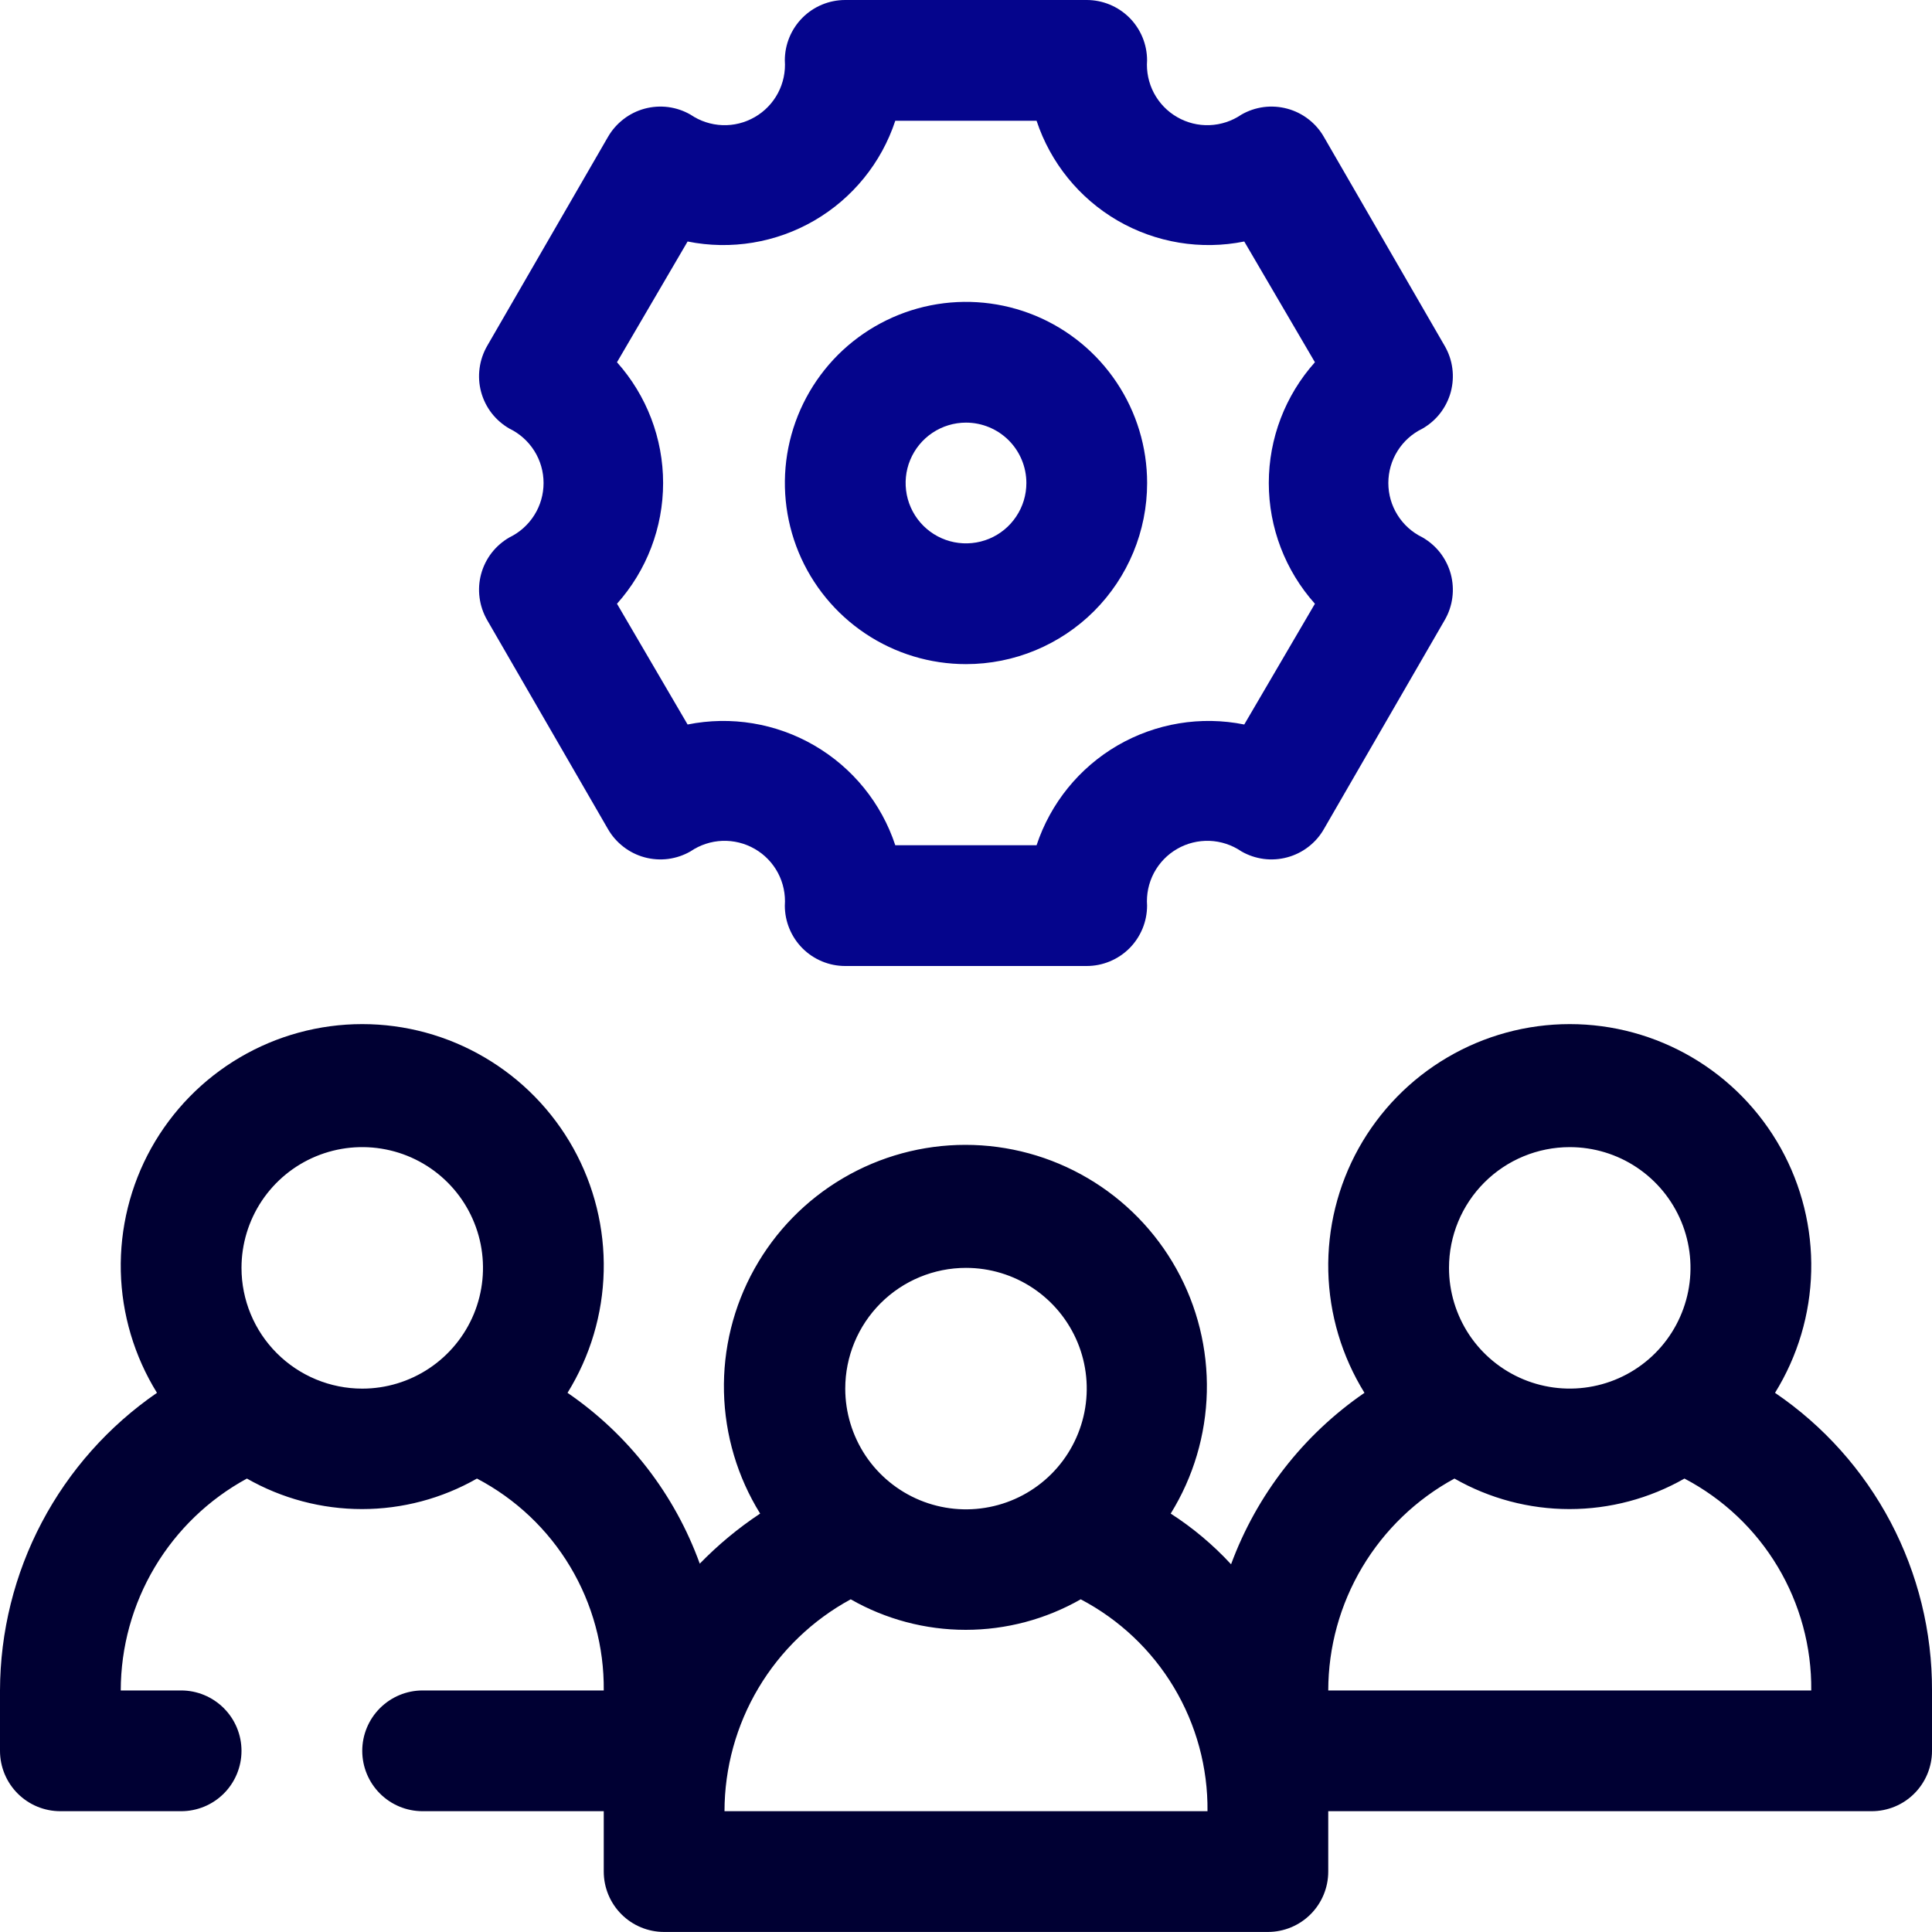
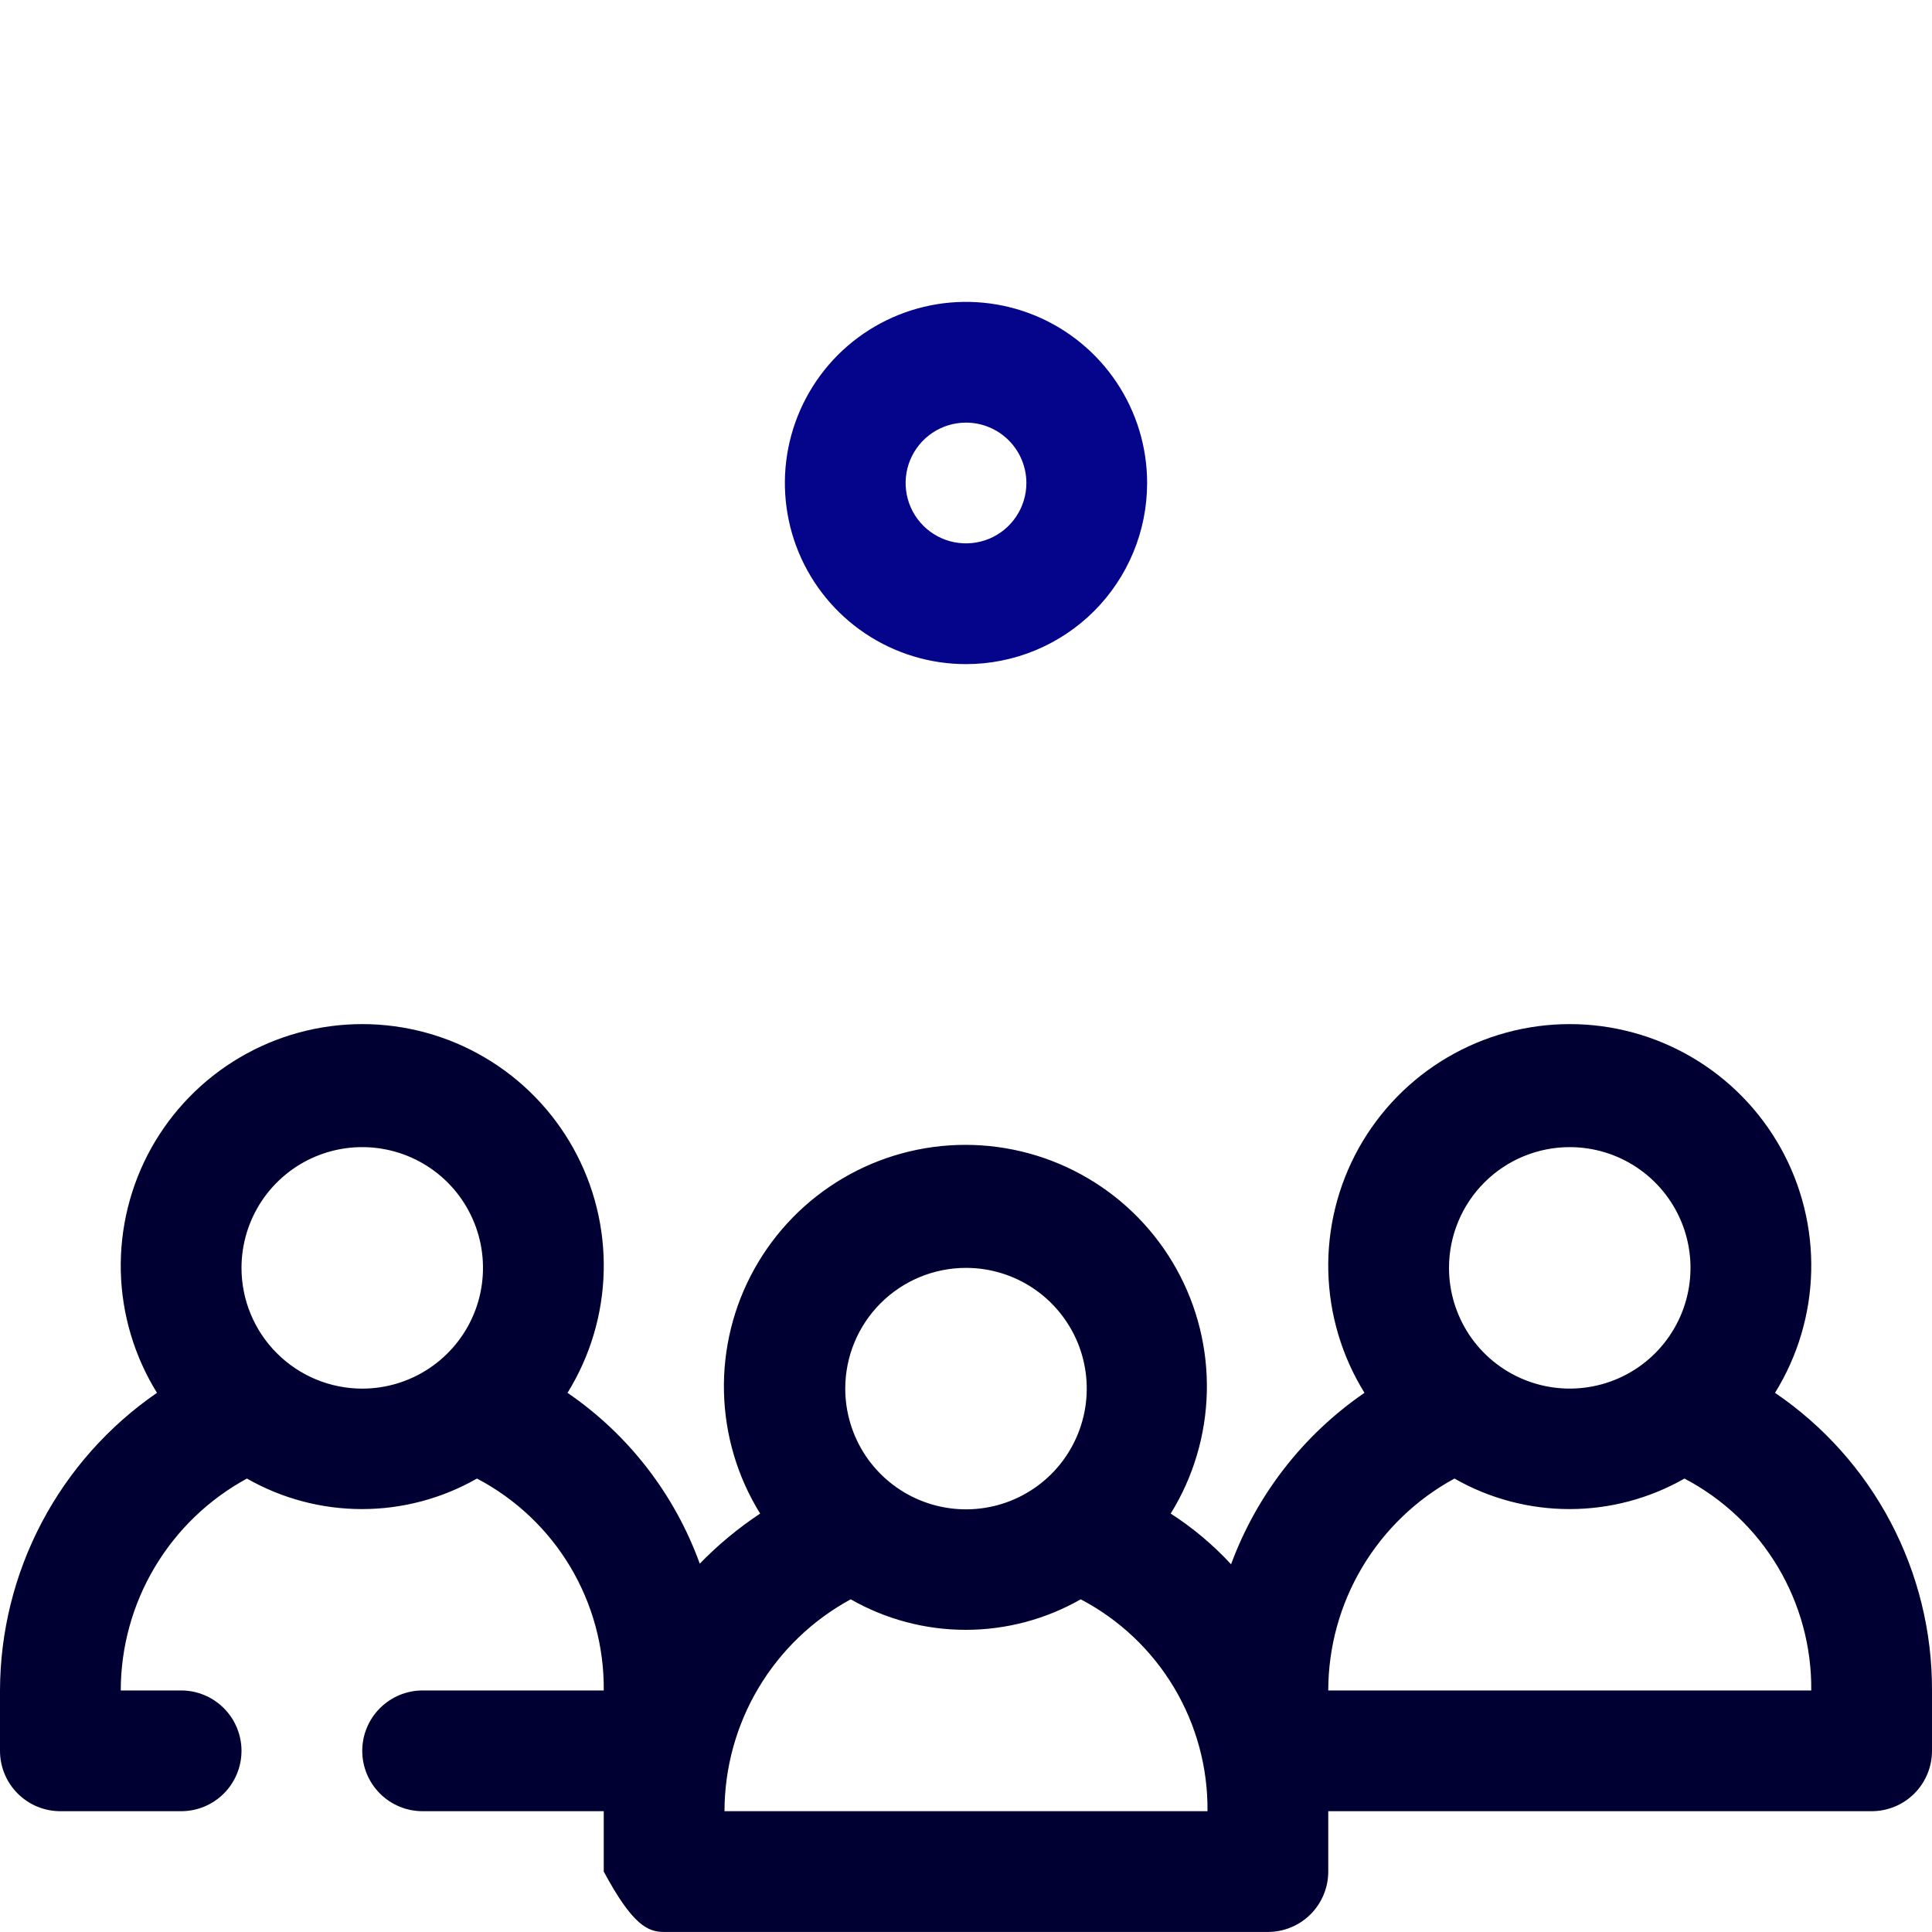
<svg xmlns="http://www.w3.org/2000/svg" width="40" height="40" viewBox="0 0 40 40" fill="none">
  <rect x="0" y="0" width="40" height="40" fill="#808080" stroke="none" />
  <g clip-path="url(#clip0_5284_29864)">
    <rect width="40" height="40" fill="white" />
-     <path d="M36.75 28.837C37.219 28.08 37.478 27.211 37.499 26.32C37.52 25.43 37.302 24.549 36.869 23.771C36.435 22.993 35.802 22.344 35.034 21.893C34.266 21.441 33.391 21.203 32.5 21.203C31.609 21.203 30.734 21.441 29.966 21.893C29.198 22.344 28.565 22.993 28.131 23.771C27.698 24.549 27.48 25.43 27.501 26.32C27.522 27.211 27.781 28.08 28.25 28.837C26.984 29.706 26.019 30.947 25.488 32.387C25.117 31.985 24.697 31.632 24.238 31.337C24.707 30.58 24.965 29.711 24.986 28.82C25.007 27.93 24.79 27.049 24.356 26.271C23.923 25.493 23.289 24.844 22.521 24.393C21.753 23.941 20.878 23.703 19.988 23.703C19.097 23.703 18.222 23.941 17.454 24.393C16.686 24.844 16.052 25.493 15.619 26.271C15.185 27.049 14.968 27.93 14.989 28.82C15.01 29.711 15.268 30.58 15.738 31.337C15.285 31.637 14.866 31.985 14.488 32.374C13.968 30.938 13.011 29.7 11.75 28.837C12.219 28.08 12.478 27.211 12.499 26.32C12.52 25.43 12.302 24.549 11.869 23.771C11.435 22.993 10.802 22.344 10.034 21.893C9.266 21.441 8.391 21.203 7.5 21.203C6.609 21.203 5.734 21.441 4.966 21.893C4.198 22.344 3.565 22.993 3.131 23.771C2.698 24.549 2.481 25.43 2.501 26.32C2.522 27.211 2.781 28.08 3.25 28.837C2.25 29.525 1.432 30.445 0.866 31.518C0.3 32.591 0.003 33.786 0 34.999L0 36.249C0 36.581 0.132 36.899 0.366 37.133C0.601 37.368 0.918 37.499 1.25 37.499H3.75C4.082 37.499 4.399 37.368 4.634 37.133C4.868 36.899 5 36.581 5 36.249C5 35.918 4.868 35.6 4.634 35.366C4.399 35.131 4.082 34.999 3.75 34.999H2.5C2.501 34.101 2.744 33.219 3.204 32.447C3.664 31.675 4.323 31.041 5.112 30.612C5.838 31.026 6.659 31.244 7.494 31.244C8.329 31.244 9.15 31.026 9.875 30.612C10.674 31.031 11.342 31.662 11.805 32.436C12.268 33.21 12.509 34.097 12.5 34.999H8.75C8.418 34.999 8.101 35.131 7.866 35.366C7.632 35.6 7.5 35.918 7.5 36.249C7.5 36.581 7.632 36.899 7.866 37.133C8.101 37.368 8.418 37.499 8.75 37.499H12.5V38.749C12.5 39.081 12.632 39.399 12.866 39.633C13.101 39.868 13.418 39.999 13.75 39.999H26.25C26.581 39.999 26.899 39.868 27.134 39.633C27.368 39.399 27.5 39.081 27.5 38.749V37.499H38.75C39.081 37.499 39.4 37.368 39.634 37.133C39.868 36.899 40 36.581 40 36.249V34.999C40.004 33.785 39.709 32.588 39.143 31.513C38.576 30.439 37.755 29.52 36.75 28.837ZM5 26.25C5 25.755 5.147 25.272 5.421 24.861C5.696 24.45 6.086 24.129 6.543 23.94C7 23.751 7.503 23.701 7.988 23.798C8.473 23.894 8.918 24.132 9.268 24.482C9.617 24.831 9.855 25.277 9.952 25.762C10.048 26.247 9.999 26.749 9.81 27.206C9.62 27.663 9.3 28.053 8.889 28.328C8.478 28.603 7.994 28.75 7.5 28.75C6.837 28.75 6.201 28.486 5.732 28.017C5.263 27.549 5 26.913 5 26.25ZM20 26.25C20.494 26.25 20.978 26.396 21.389 26.671C21.8 26.946 22.12 27.336 22.31 27.793C22.499 28.25 22.548 28.752 22.452 29.237C22.355 29.722 22.117 30.168 21.768 30.517C21.418 30.867 20.973 31.105 20.488 31.201C20.003 31.298 19.5 31.248 19.043 31.059C18.587 30.87 18.196 30.55 17.921 30.139C17.647 29.727 17.5 29.244 17.5 28.75C17.5 28.087 17.763 27.451 18.232 26.982C18.701 26.513 19.337 26.25 20 26.25ZM15 37.499C15.001 36.601 15.244 35.719 15.704 34.947C16.164 34.175 16.823 33.541 17.613 33.112C18.338 33.526 19.159 33.744 19.994 33.744C20.829 33.744 21.65 33.526 22.375 33.112C23.174 33.531 23.842 34.162 24.305 34.936C24.768 35.71 25.009 36.597 25 37.499H15ZM32.5 23.75C32.994 23.75 33.478 23.896 33.889 24.171C34.3 24.446 34.62 24.836 34.81 25.293C34.999 25.75 35.048 26.252 34.952 26.737C34.855 27.222 34.617 27.668 34.268 28.017C33.918 28.367 33.473 28.605 32.988 28.701C32.503 28.798 32 28.748 31.543 28.559C31.087 28.37 30.696 28.05 30.421 27.639C30.147 27.227 30 26.744 30 26.25C30 25.587 30.263 24.951 30.732 24.482C31.201 24.013 31.837 23.75 32.5 23.75ZM27.5 34.999C27.501 34.101 27.744 33.219 28.204 32.447C28.664 31.675 29.323 31.041 30.113 30.612C30.838 31.026 31.659 31.244 32.494 31.244C33.329 31.244 34.15 31.026 34.875 30.612C35.674 31.031 36.342 31.662 36.805 32.436C37.268 33.21 37.509 34.097 37.5 34.999H27.5Z" fill="#000033" />
-     <path d="M22.499 20H17.499C17.167 20 16.849 19.868 16.615 19.634C16.381 19.399 16.249 19.081 16.249 18.75C16.266 18.516 16.217 18.281 16.107 18.073C15.997 17.866 15.831 17.693 15.627 17.576C15.423 17.458 15.191 17.401 14.956 17.409C14.721 17.418 14.493 17.493 14.299 17.625C14.156 17.708 13.999 17.761 13.835 17.783C13.672 17.804 13.505 17.793 13.346 17.75C13.187 17.707 13.038 17.633 12.908 17.532C12.777 17.431 12.668 17.306 12.586 17.163L10.086 12.838C10.004 12.695 9.95 12.537 9.929 12.374C9.907 12.21 9.918 12.044 9.961 11.885C10.004 11.726 10.078 11.577 10.179 11.446C10.28 11.316 10.406 11.207 10.549 11.125C10.76 11.023 10.938 10.863 11.063 10.664C11.188 10.465 11.254 10.235 11.254 10C11.254 9.765 11.188 9.535 11.063 9.336C10.938 9.137 10.76 8.977 10.549 8.875C10.406 8.793 10.28 8.684 10.179 8.554C10.078 8.423 10.004 8.274 9.961 8.115C9.918 7.956 9.907 7.79 9.929 7.626C9.95 7.463 10.004 7.305 10.086 7.162L12.586 2.837C12.668 2.694 12.777 2.569 12.908 2.468C13.038 2.367 13.187 2.293 13.346 2.25C13.505 2.207 13.672 2.196 13.835 2.217C13.999 2.239 14.156 2.292 14.299 2.375C14.493 2.507 14.721 2.582 14.956 2.591C15.191 2.6 15.423 2.542 15.627 2.424C15.831 2.307 15.997 2.134 16.107 1.927C16.217 1.719 16.266 1.484 16.249 1.25C16.249 0.918 16.381 0.601 16.615 0.366C16.849 0.132 17.167 0 17.499 0L22.499 0C22.83 0 23.148 0.132 23.383 0.366C23.617 0.601 23.749 0.918 23.749 1.25C23.732 1.484 23.781 1.719 23.891 1.927C24.001 2.134 24.167 2.307 24.371 2.424C24.574 2.542 24.807 2.6 25.042 2.591C25.277 2.582 25.505 2.507 25.699 2.375C25.841 2.292 25.999 2.239 26.163 2.217C26.326 2.196 26.492 2.207 26.651 2.25C26.811 2.293 26.96 2.367 27.09 2.468C27.221 2.569 27.33 2.694 27.411 2.837L29.911 7.162C29.994 7.305 30.048 7.463 30.069 7.626C30.091 7.79 30.079 7.956 30.037 8.115C29.994 8.274 29.919 8.423 29.819 8.554C29.718 8.684 29.592 8.793 29.449 8.875C29.238 8.977 29.059 9.137 28.935 9.336C28.81 9.535 28.744 9.765 28.744 10C28.744 10.235 28.81 10.465 28.935 10.664C29.059 10.863 29.238 11.023 29.449 11.125C29.592 11.207 29.718 11.316 29.819 11.446C29.919 11.577 29.994 11.726 30.037 11.885C30.079 12.044 30.091 12.21 30.069 12.374C30.048 12.537 29.994 12.695 29.911 12.838L27.411 17.163C27.33 17.306 27.221 17.431 27.09 17.532C26.96 17.633 26.811 17.707 26.651 17.75C26.492 17.793 26.326 17.804 26.163 17.783C25.999 17.761 25.841 17.708 25.699 17.625C25.505 17.493 25.277 17.418 25.042 17.409C24.807 17.401 24.574 17.458 24.371 17.576C24.167 17.693 24.001 17.866 23.891 18.073C23.781 18.281 23.732 18.516 23.749 18.75C23.749 19.081 23.617 19.399 23.383 19.634C23.148 19.868 22.83 20 22.499 20ZM18.536 17.5H21.461C21.749 16.63 22.345 15.895 23.137 15.434C23.93 14.974 24.863 14.819 25.761 15L27.224 12.5C26.609 11.812 26.269 10.922 26.269 10C26.269 9.078 26.609 8.188 27.224 7.5L25.761 5C24.863 5.181 23.93 5.026 23.137 4.566C22.345 4.105 21.749 3.37 21.461 2.5H18.536C18.249 3.37 17.653 4.105 16.86 4.566C16.068 5.026 15.135 5.181 14.236 5L12.774 7.5C13.389 8.188 13.729 9.078 13.729 10C13.729 10.922 13.389 11.812 12.774 12.5L14.236 15C15.135 14.819 16.068 14.974 16.86 15.434C17.653 15.895 18.249 16.63 18.536 17.5Z" fill="#05058C" />
+     <path d="M36.75 28.837C37.219 28.08 37.478 27.211 37.499 26.32C37.52 25.43 37.302 24.549 36.869 23.771C36.435 22.993 35.802 22.344 35.034 21.893C34.266 21.441 33.391 21.203 32.5 21.203C31.609 21.203 30.734 21.441 29.966 21.893C29.198 22.344 28.565 22.993 28.131 23.771C27.698 24.549 27.48 25.43 27.501 26.32C27.522 27.211 27.781 28.08 28.25 28.837C26.984 29.706 26.019 30.947 25.488 32.387C25.117 31.985 24.697 31.632 24.238 31.337C24.707 30.58 24.965 29.711 24.986 28.82C25.007 27.93 24.79 27.049 24.356 26.271C23.923 25.493 23.289 24.844 22.521 24.393C21.753 23.941 20.878 23.703 19.988 23.703C19.097 23.703 18.222 23.941 17.454 24.393C16.686 24.844 16.052 25.493 15.619 26.271C15.185 27.049 14.968 27.93 14.989 28.82C15.01 29.711 15.268 30.58 15.738 31.337C15.285 31.637 14.866 31.985 14.488 32.374C13.968 30.938 13.011 29.7 11.75 28.837C12.219 28.08 12.478 27.211 12.499 26.32C12.52 25.43 12.302 24.549 11.869 23.771C11.435 22.993 10.802 22.344 10.034 21.893C9.266 21.441 8.391 21.203 7.5 21.203C6.609 21.203 5.734 21.441 4.966 21.893C4.198 22.344 3.565 22.993 3.131 23.771C2.698 24.549 2.481 25.43 2.501 26.32C2.522 27.211 2.781 28.08 3.25 28.837C2.25 29.525 1.432 30.445 0.866 31.518C0.3 32.591 0.003 33.786 0 34.999L0 36.249C0 36.581 0.132 36.899 0.366 37.133C0.601 37.368 0.918 37.499 1.25 37.499H3.75C4.082 37.499 4.399 37.368 4.634 37.133C4.868 36.899 5 36.581 5 36.249C5 35.918 4.868 35.6 4.634 35.366C4.399 35.131 4.082 34.999 3.75 34.999H2.5C2.501 34.101 2.744 33.219 3.204 32.447C3.664 31.675 4.323 31.041 5.112 30.612C5.838 31.026 6.659 31.244 7.494 31.244C8.329 31.244 9.15 31.026 9.875 30.612C10.674 31.031 11.342 31.662 11.805 32.436C12.268 33.21 12.509 34.097 12.5 34.999H8.75C8.418 34.999 8.101 35.131 7.866 35.366C7.632 35.6 7.5 35.918 7.5 36.249C7.5 36.581 7.632 36.899 7.866 37.133C8.101 37.368 8.418 37.499 8.75 37.499H12.5V38.749C13.101 39.868 13.418 39.999 13.75 39.999H26.25C26.581 39.999 26.899 39.868 27.134 39.633C27.368 39.399 27.5 39.081 27.5 38.749V37.499H38.75C39.081 37.499 39.4 37.368 39.634 37.133C39.868 36.899 40 36.581 40 36.249V34.999C40.004 33.785 39.709 32.588 39.143 31.513C38.576 30.439 37.755 29.52 36.75 28.837ZM5 26.25C5 25.755 5.147 25.272 5.421 24.861C5.696 24.45 6.086 24.129 6.543 23.94C7 23.751 7.503 23.701 7.988 23.798C8.473 23.894 8.918 24.132 9.268 24.482C9.617 24.831 9.855 25.277 9.952 25.762C10.048 26.247 9.999 26.749 9.81 27.206C9.62 27.663 9.3 28.053 8.889 28.328C8.478 28.603 7.994 28.75 7.5 28.75C6.837 28.75 6.201 28.486 5.732 28.017C5.263 27.549 5 26.913 5 26.25ZM20 26.25C20.494 26.25 20.978 26.396 21.389 26.671C21.8 26.946 22.12 27.336 22.31 27.793C22.499 28.25 22.548 28.752 22.452 29.237C22.355 29.722 22.117 30.168 21.768 30.517C21.418 30.867 20.973 31.105 20.488 31.201C20.003 31.298 19.5 31.248 19.043 31.059C18.587 30.87 18.196 30.55 17.921 30.139C17.647 29.727 17.5 29.244 17.5 28.75C17.5 28.087 17.763 27.451 18.232 26.982C18.701 26.513 19.337 26.25 20 26.25ZM15 37.499C15.001 36.601 15.244 35.719 15.704 34.947C16.164 34.175 16.823 33.541 17.613 33.112C18.338 33.526 19.159 33.744 19.994 33.744C20.829 33.744 21.65 33.526 22.375 33.112C23.174 33.531 23.842 34.162 24.305 34.936C24.768 35.71 25.009 36.597 25 37.499H15ZM32.5 23.75C32.994 23.75 33.478 23.896 33.889 24.171C34.3 24.446 34.62 24.836 34.81 25.293C34.999 25.75 35.048 26.252 34.952 26.737C34.855 27.222 34.617 27.668 34.268 28.017C33.918 28.367 33.473 28.605 32.988 28.701C32.503 28.798 32 28.748 31.543 28.559C31.087 28.37 30.696 28.05 30.421 27.639C30.147 27.227 30 26.744 30 26.25C30 25.587 30.263 24.951 30.732 24.482C31.201 24.013 31.837 23.75 32.5 23.75ZM27.5 34.999C27.501 34.101 27.744 33.219 28.204 32.447C28.664 31.675 29.323 31.041 30.113 30.612C30.838 31.026 31.659 31.244 32.494 31.244C33.329 31.244 34.15 31.026 34.875 30.612C35.674 31.031 36.342 31.662 36.805 32.436C37.268 33.21 37.509 34.097 37.5 34.999H27.5Z" fill="#000033" />
    <path d="M20 13.75C19.258 13.75 18.533 13.53 17.917 13.118C17.3 12.706 16.819 12.12 16.535 11.435C16.252 10.75 16.177 9.996 16.322 9.268C16.467 8.541 16.824 7.873 17.348 7.348C17.873 6.824 18.541 6.467 19.268 6.322C19.996 6.177 20.75 6.252 21.435 6.535C22.12 6.819 22.706 7.3 23.118 7.917C23.53 8.533 23.75 9.258 23.75 10C23.75 10.995 23.355 11.948 22.652 12.652C21.948 13.355 20.995 13.75 20 13.75ZM20 8.75C19.753 8.75 19.511 8.823 19.305 8.961C19.1 9.098 18.94 9.293 18.845 9.522C18.75 9.75 18.726 10.001 18.774 10.244C18.822 10.486 18.941 10.709 19.116 10.884C19.291 11.059 19.514 11.178 19.756 11.226C19.999 11.274 20.25 11.249 20.478 11.155C20.707 11.06 20.902 10.9 21.039 10.694C21.177 10.489 21.25 10.247 21.25 10C21.25 9.668 21.118 9.351 20.884 9.116C20.649 8.882 20.331 8.75 20 8.75Z" fill="#05058C" />
  </g>
  <defs>
    <clipPath id="clip0_5284_29864">
      <rect width="40" height="40" fill="white" />
    </clipPath>
  </defs>
</svg>